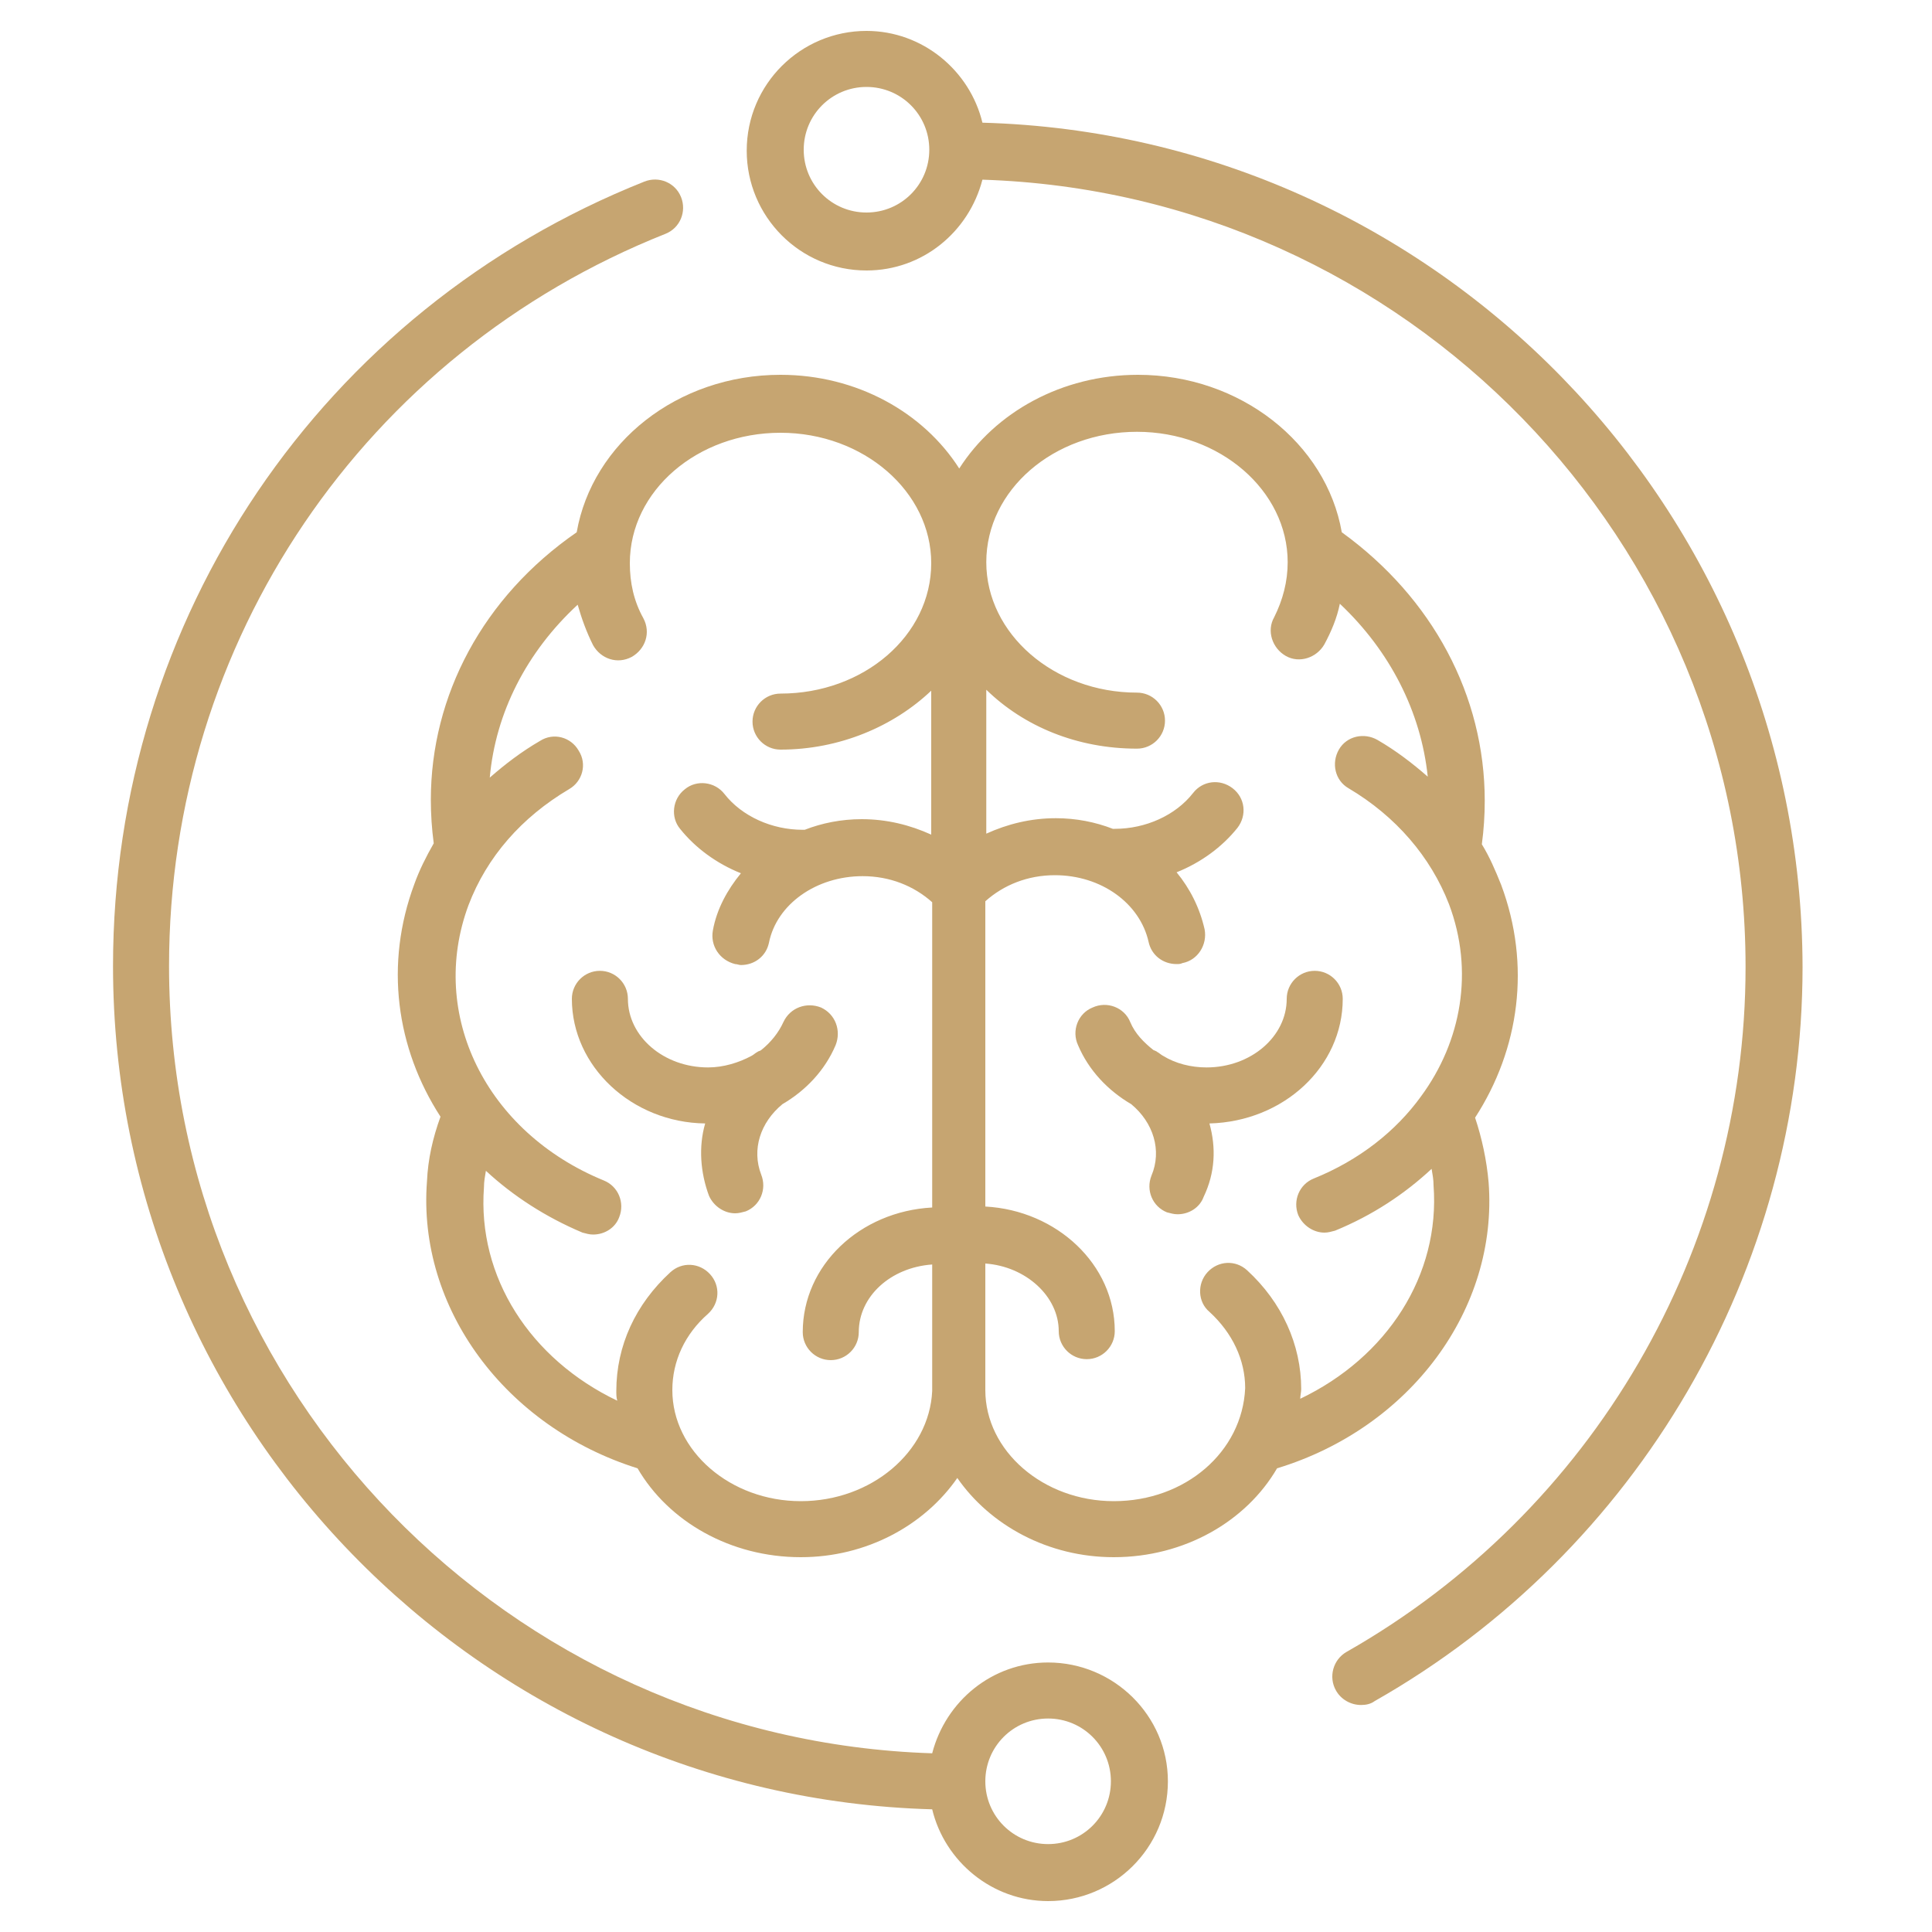
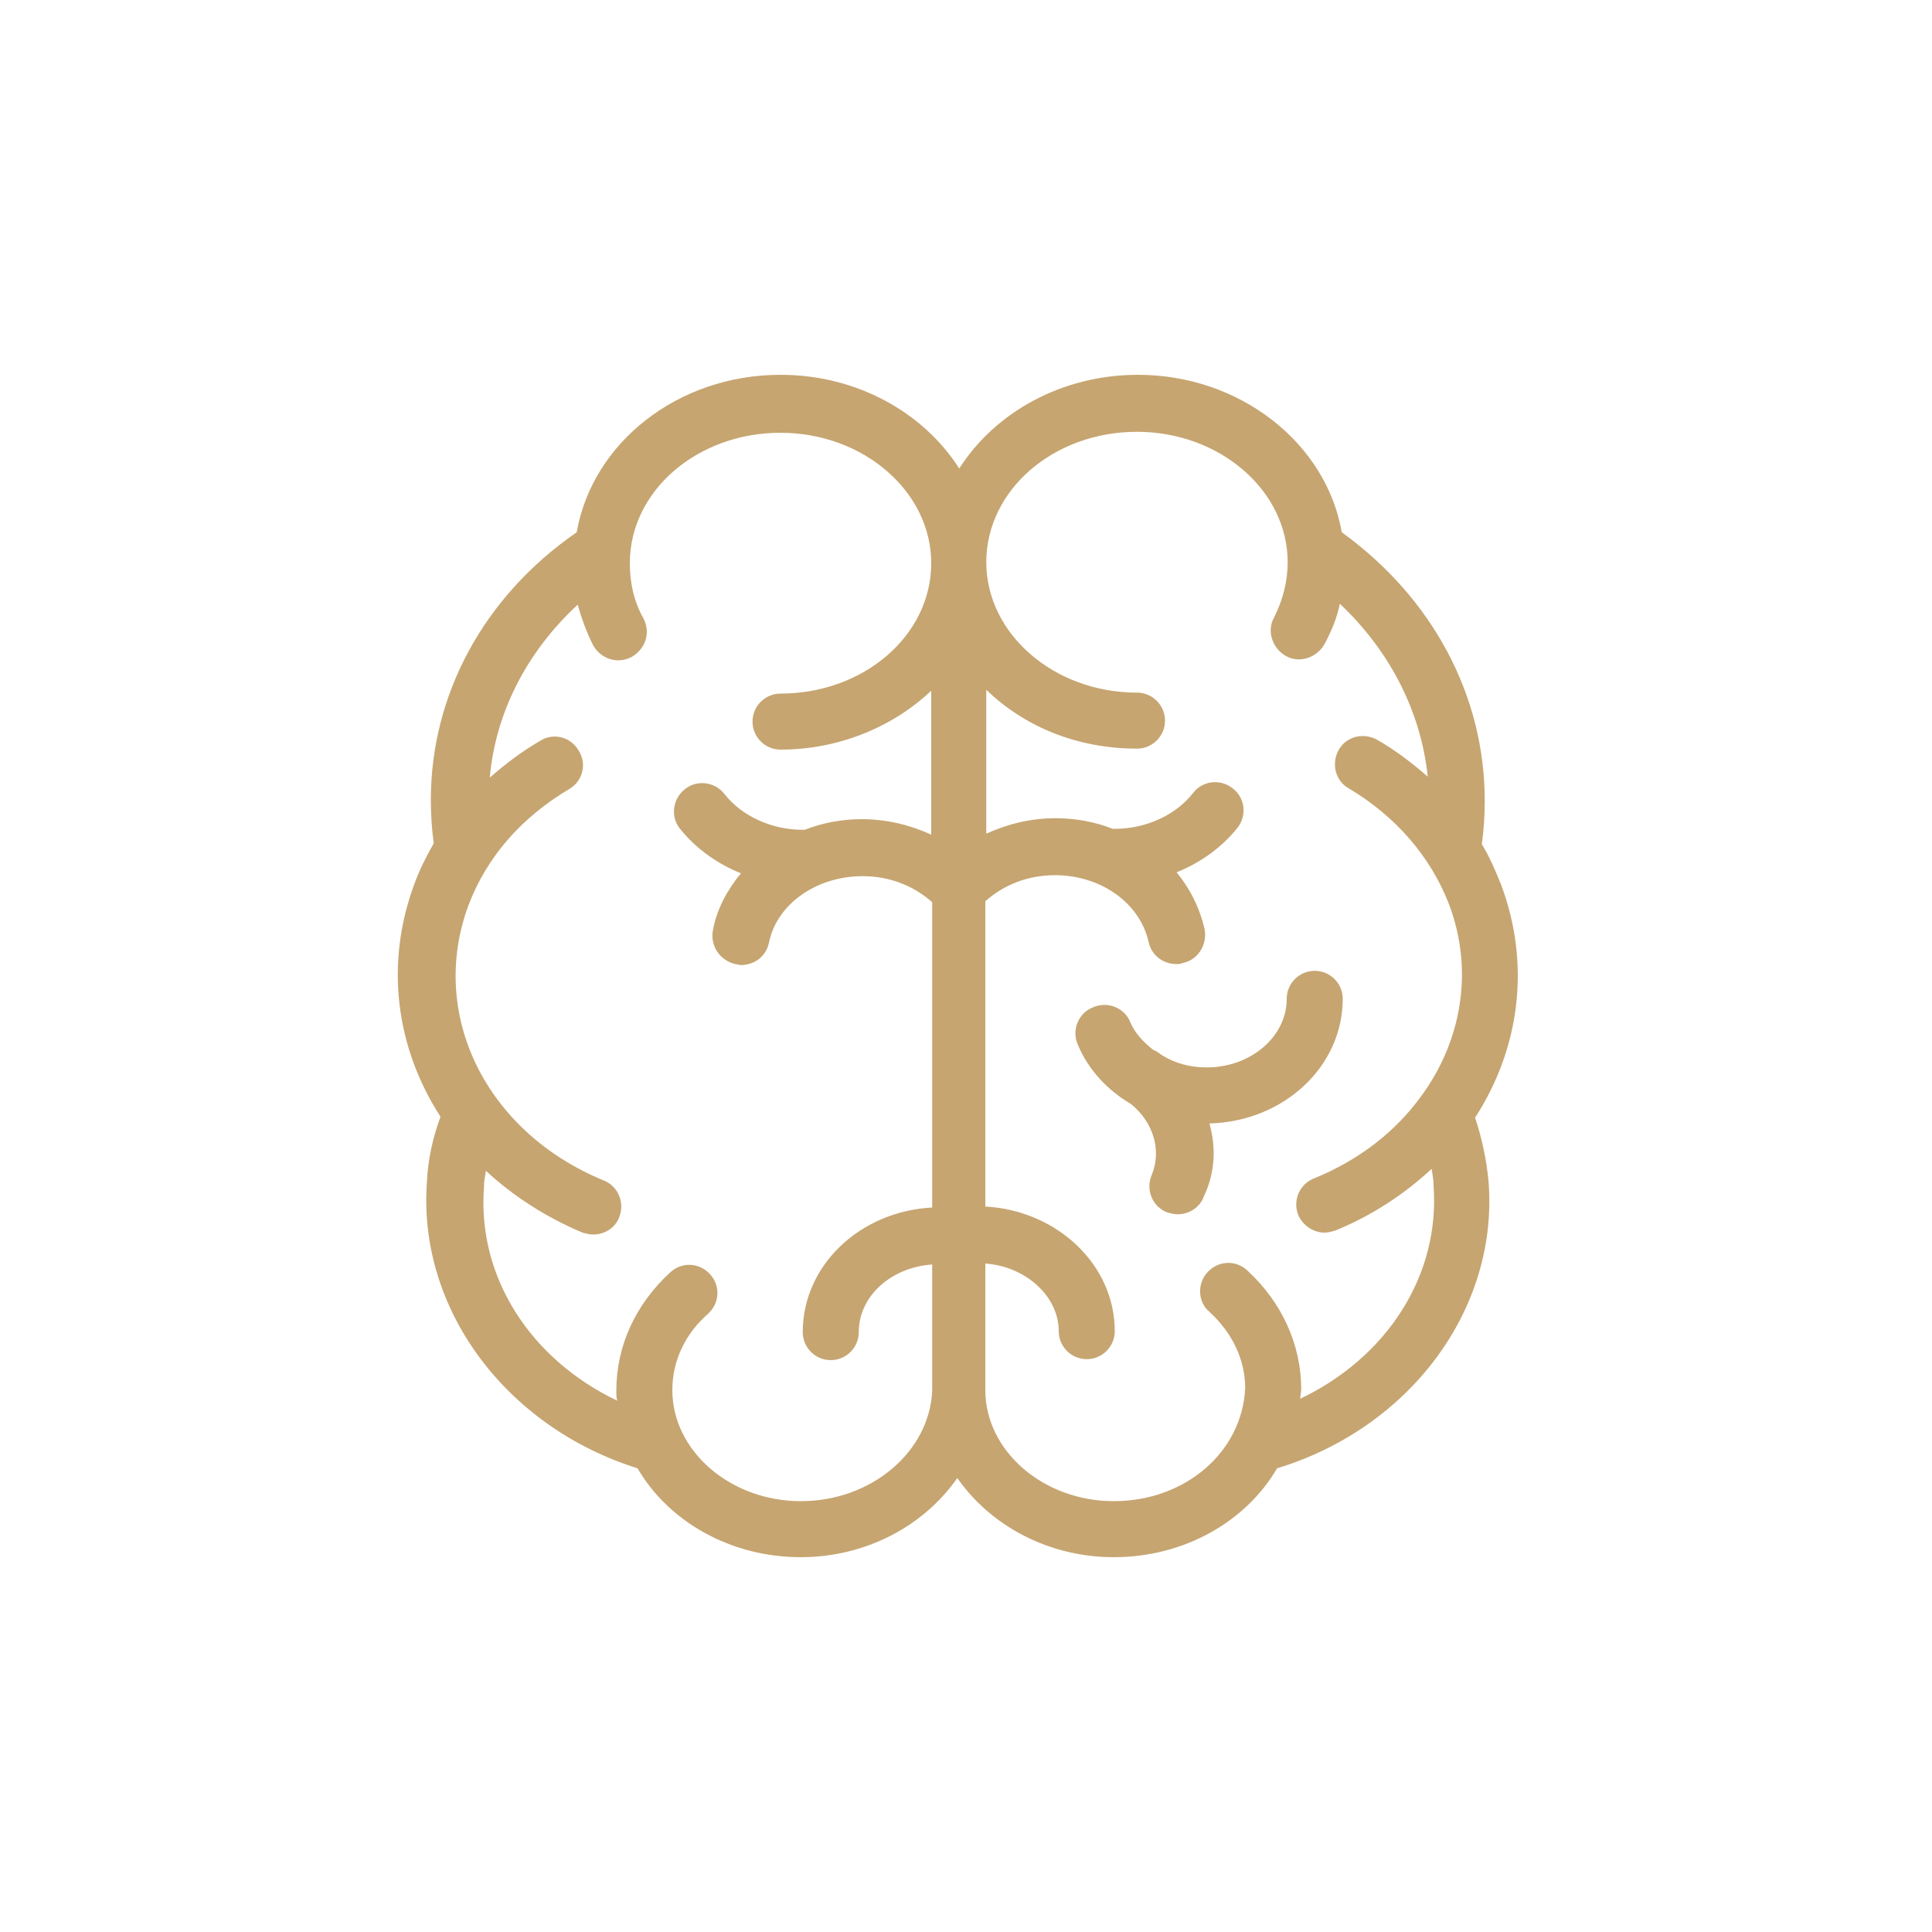
<svg xmlns="http://www.w3.org/2000/svg" id="Layer_1" x="0px" y="0px" viewBox="0 0 200 200" style="enable-background:new 0 0 200 200;" xml:space="preserve">
  <style type="text/css">	.st0{fill:#C6A571;}</style>
  <g>
-     <path class="st0" d="M81,114.3c2.4-1.4,4.4-3.5,5.5-6.1c0.6-1.5,0-3.2-1.5-3.9c-1.5-0.6-3.2,0-3.9,1.5c-0.5,1.1-1.3,2.1-2.3,2.9  c-0.1,0.1-0.3,0.1-0.4,0.2c-0.2,0.1-0.4,0.3-0.6,0.4c-1.3,0.7-2.9,1.2-4.5,1.2c-4.6,0-8.3-3.2-8.3-7.1c0-1.6-1.3-2.9-2.9-2.9  c-1.6,0-2.9,1.3-2.9,2.9c0,7,6.2,12.8,13.8,12.9c-0.7,2.4-0.5,5.1,0.4,7.5c0.5,1.1,1.6,1.8,2.7,1.8c0.4,0,0.7-0.1,1.1-0.2  c1.5-0.6,2.2-2.3,1.6-3.8C77.8,119,78.7,116.2,81,114.3z" />
    <path class="st0" d="M154.1,122.4c-0.2-2.3-0.7-4.6-1.4-6.7c4.6-7.1,5.8-15.8,2.7-24.1c-0.6-1.5-1.2-2.9-2-4.2  c0.2-1.5,0.3-3,0.3-4.5c0-10.9-5.4-21-14.8-27.8c-1.6-9.2-10.5-16.3-21.1-16.3c-7.9,0-14.8,3.9-18.5,9.7  c-3.7-5.8-10.6-9.7-18.5-9.7c-10.7,0-19.5,7.1-21.1,16.3C50,61.8,44.6,72,44.6,82.8c0,1.5,0.1,3,0.3,4.5c-0.8,1.4-1.5,2.8-2,4.2  c-3.1,8.3-1.9,17,2.7,24.1c-0.8,2.2-1.3,4.4-1.4,6.7c-1,13.1,8.1,25.4,21.8,29.7c3.2,5.5,9.6,9.2,16.9,9.2c6.8,0,12.8-3.3,16.2-8.2  c3.4,4.9,9.4,8.2,16.2,8.2c7.3,0,13.7-3.7,16.9-9.2C146,147.8,155.1,135.5,154.1,122.4z M82.9,155.4c-7.3,0-13.3-5.2-13.3-11.5  c0-3,1.3-5.8,3.7-7.9c1.2-1.1,1.3-2.9,0.2-4.1c-1.1-1.2-2.9-1.3-4.1-0.2c-3.6,3.3-5.6,7.6-5.6,12.3c0,0.3,0,0.7,0.1,1  c-9-4.3-14.5-12.8-13.8-22.1c0-0.6,0.1-1.1,0.2-1.7c2.8,2.6,6.2,4.8,10,6.4c0.4,0.1,0.7,0.2,1.1,0.2c1.2,0,2.3-0.7,2.7-1.8  c0.6-1.5-0.1-3.2-1.6-3.8c-12.2-5-18.2-17.2-14-28.5c1.9-5,5.5-9.1,10.4-12c1.4-0.8,1.9-2.6,1-4c-0.8-1.4-2.6-1.9-4-1  c-1.9,1.1-3.6,2.4-5.2,3.8c0.6-6.7,3.8-13,9.1-17.9c0.4,1.4,0.9,2.8,1.6,4.2c0.8,1.4,2.5,2,4,1.2c1.4-0.8,2-2.5,1.2-4  c-1-1.8-1.4-3.7-1.4-5.7c0-7.5,7-13.5,15.6-13.5s15.6,6.1,15.6,13.5c0,7.5-7,13.5-15.6,13.5c-1.6,0-2.9,1.3-2.9,2.9  c0,1.6,1.3,2.9,2.9,2.9c6.1,0,11.7-2.4,15.6-6.1v14.9c-2.2-1-4.6-1.6-7.2-1.6c-2.1,0-4.1,0.4-5.9,1.1c-0.1,0-0.1,0-0.2,0  c-3.2,0-6.3-1.4-8.1-3.7c-1-1.3-2.9-1.5-4.1-0.5c-1.3,1-1.5,2.9-0.5,4.1c1.6,2,3.8,3.6,6.3,4.6c-1.4,1.7-2.5,3.7-2.9,5.9  c-0.3,1.6,0.7,3.1,2.3,3.5c0.2,0,0.4,0.1,0.6,0.1c1.4,0,2.6-0.9,2.9-2.3c0.8-4,4.9-6.9,9.7-6.9c2.8,0,5.3,1,7.2,2.7v31.6  c-7.5,0.4-13.4,6-13.4,12.9c0,1.6,1.3,2.9,2.9,2.9c1.6,0,2.9-1.3,2.9-2.9c0-3.7,3.3-6.7,7.6-7v13.1  C96.2,150.3,90.2,155.4,82.9,155.4z M115.3,155.4c-7.3,0-13.3-5.2-13.3-11.5v-13.1c4.2,0.3,7.6,3.4,7.6,7c0,1.6,1.3,2.9,2.9,2.9  c1.6,0,2.9-1.3,2.9-2.9c0-6.9-6-12.5-13.4-12.9V93.3c1.9-1.7,4.4-2.7,7.2-2.7c4.8,0,8.8,2.9,9.7,6.9c0.3,1.4,1.5,2.3,2.9,2.3  c0.2,0,0.4,0,0.6-0.1c1.6-0.3,2.6-1.9,2.3-3.5c-0.5-2.2-1.5-4.2-2.9-5.9c2.5-1,4.7-2.6,6.3-4.6c1-1.3,0.8-3.1-0.5-4.1  c-1.3-1-3.1-0.8-4.1,0.5c-1.8,2.3-4.9,3.7-8.1,3.7c-0.1,0-0.1,0-0.2,0c-1.8-0.7-3.8-1.1-5.9-1.1c-2.6,0-5,0.6-7.2,1.6V71.4  c3.9,3.8,9.4,6.1,15.6,6.1c1.6,0,2.9-1.3,2.9-2.9c0-1.6-1.3-2.9-2.9-2.9c-8.6,0-15.6-6.1-15.6-13.5v0c0,0,0,0,0,0  c0-7.5,7-13.5,15.6-13.5c8.6,0,15.6,6.1,15.6,13.5c0,2-0.5,3.9-1.4,5.7c-0.8,1.4-0.2,3.2,1.2,4c1.4,0.8,3.2,0.2,4-1.2  c0.7-1.3,1.3-2.7,1.6-4.2c5.2,4.9,8.4,11.2,9.1,17.9c-1.6-1.4-3.3-2.7-5.2-3.8c-1.4-0.8-3.2-0.4-4,1c-0.8,1.4-0.4,3.2,1,4  c4.9,2.9,8.5,7.1,10.4,12c2.6,6.9,1.3,14.2-2.9,19.9c0,0,0,0,0,0c-2.6,3.6-6.4,6.6-11.1,8.5c-1.5,0.6-2.2,2.3-1.6,3.8  c0.5,1.1,1.6,1.8,2.7,1.8c0.4,0,0.7-0.1,1.1-0.2c3.9-1.6,7.2-3.8,10-6.4c0.1,0.6,0.2,1.1,0.2,1.7c0.7,9.3-4.8,17.8-13.8,22.1  c0-0.3,0.1-0.7,0.1-1c0-4.6-2-9-5.6-12.3c-1.2-1.1-3-1-4.1,0.2c-1.1,1.2-1,3.1,0.2,4.1c2.4,2.2,3.7,5,3.7,7.9  C128.6,150.3,122.7,155.4,115.3,155.4z" />
    <path class="st0" d="M125.2,116.3c7.7-0.2,13.8-5.9,13.8-12.9c0-1.6-1.3-2.9-2.9-2.9c-1.6,0-2.9,1.3-2.9,2.9c0,3.9-3.7,7.1-8.3,7.1  c-1.6,0-3.2-0.4-4.5-1.2c-0.2-0.1-0.4-0.3-0.6-0.4c-0.1-0.1-0.2-0.1-0.4-0.2c-1-0.8-1.9-1.7-2.4-2.9c-0.6-1.5-2.4-2.2-3.9-1.5  c-1.5,0.6-2.2,2.4-1.5,3.9c1.1,2.6,3.1,4.7,5.5,6.1c2.3,1.9,3.2,4.8,2.1,7.4c-0.6,1.5,0.1,3.2,1.6,3.8c0.4,0.1,0.7,0.2,1.1,0.2  c1.2,0,2.3-0.7,2.7-1.8C125.8,121.4,125.9,118.8,125.2,116.3z" />
-     <path class="st0" d="M101.7,12.7c-1.3-5.4-6.2-9.5-12-9.5c-6.8,0-12.4,5.5-12.4,12.4c0,6.8,5.5,12.4,12.4,12.4c5.8,0,10.6-4,12-9.4  c43.8,1.4,79,37.4,79,81.5c0,29.3-15.8,56.4-41.3,70.9c-1.4,0.8-1.9,2.6-1.1,4c0.5,0.9,1.5,1.5,2.6,1.5c0.5,0,1-0.1,1.4-0.4  c27.3-15.5,44.3-44.7,44.3-76C186.5,52.7,148.7,14,101.7,12.7z M89.7,22c-3.6,0-6.5-2.9-6.5-6.5c0-3.6,2.9-6.5,6.5-6.5  c3.6,0,6.5,2.9,6.5,6.5C96.2,19.1,93.3,22,89.7,22z" />
-     <path class="st0" d="M108.5,172.1c-5.8,0-10.6,4-12,9.4c-43.8-1.4-79-37.4-79-81.5c0-33.6,20.2-63.4,51.4-75.8  c1.5-0.6,2.2-2.3,1.6-3.8c-0.6-1.5-2.3-2.2-3.8-1.6C33.3,32.1,11.7,64,11.7,100c0,47.3,37.8,86,84.8,87.3c1.3,5.4,6.2,9.5,12,9.5  c6.8,0,12.4-5.5,12.4-12.4C120.9,177.6,115.3,172.1,108.5,172.1z M108.5,190.9c-3.6,0-6.5-2.9-6.5-6.5c0,0,0,0,0,0c0,0,0,0,0,0  c0-3.6,2.9-6.5,6.5-6.5c3.6,0,6.5,2.9,6.5,6.5C115,188,112.1,190.9,108.5,190.9z" />
  </g>
</svg>